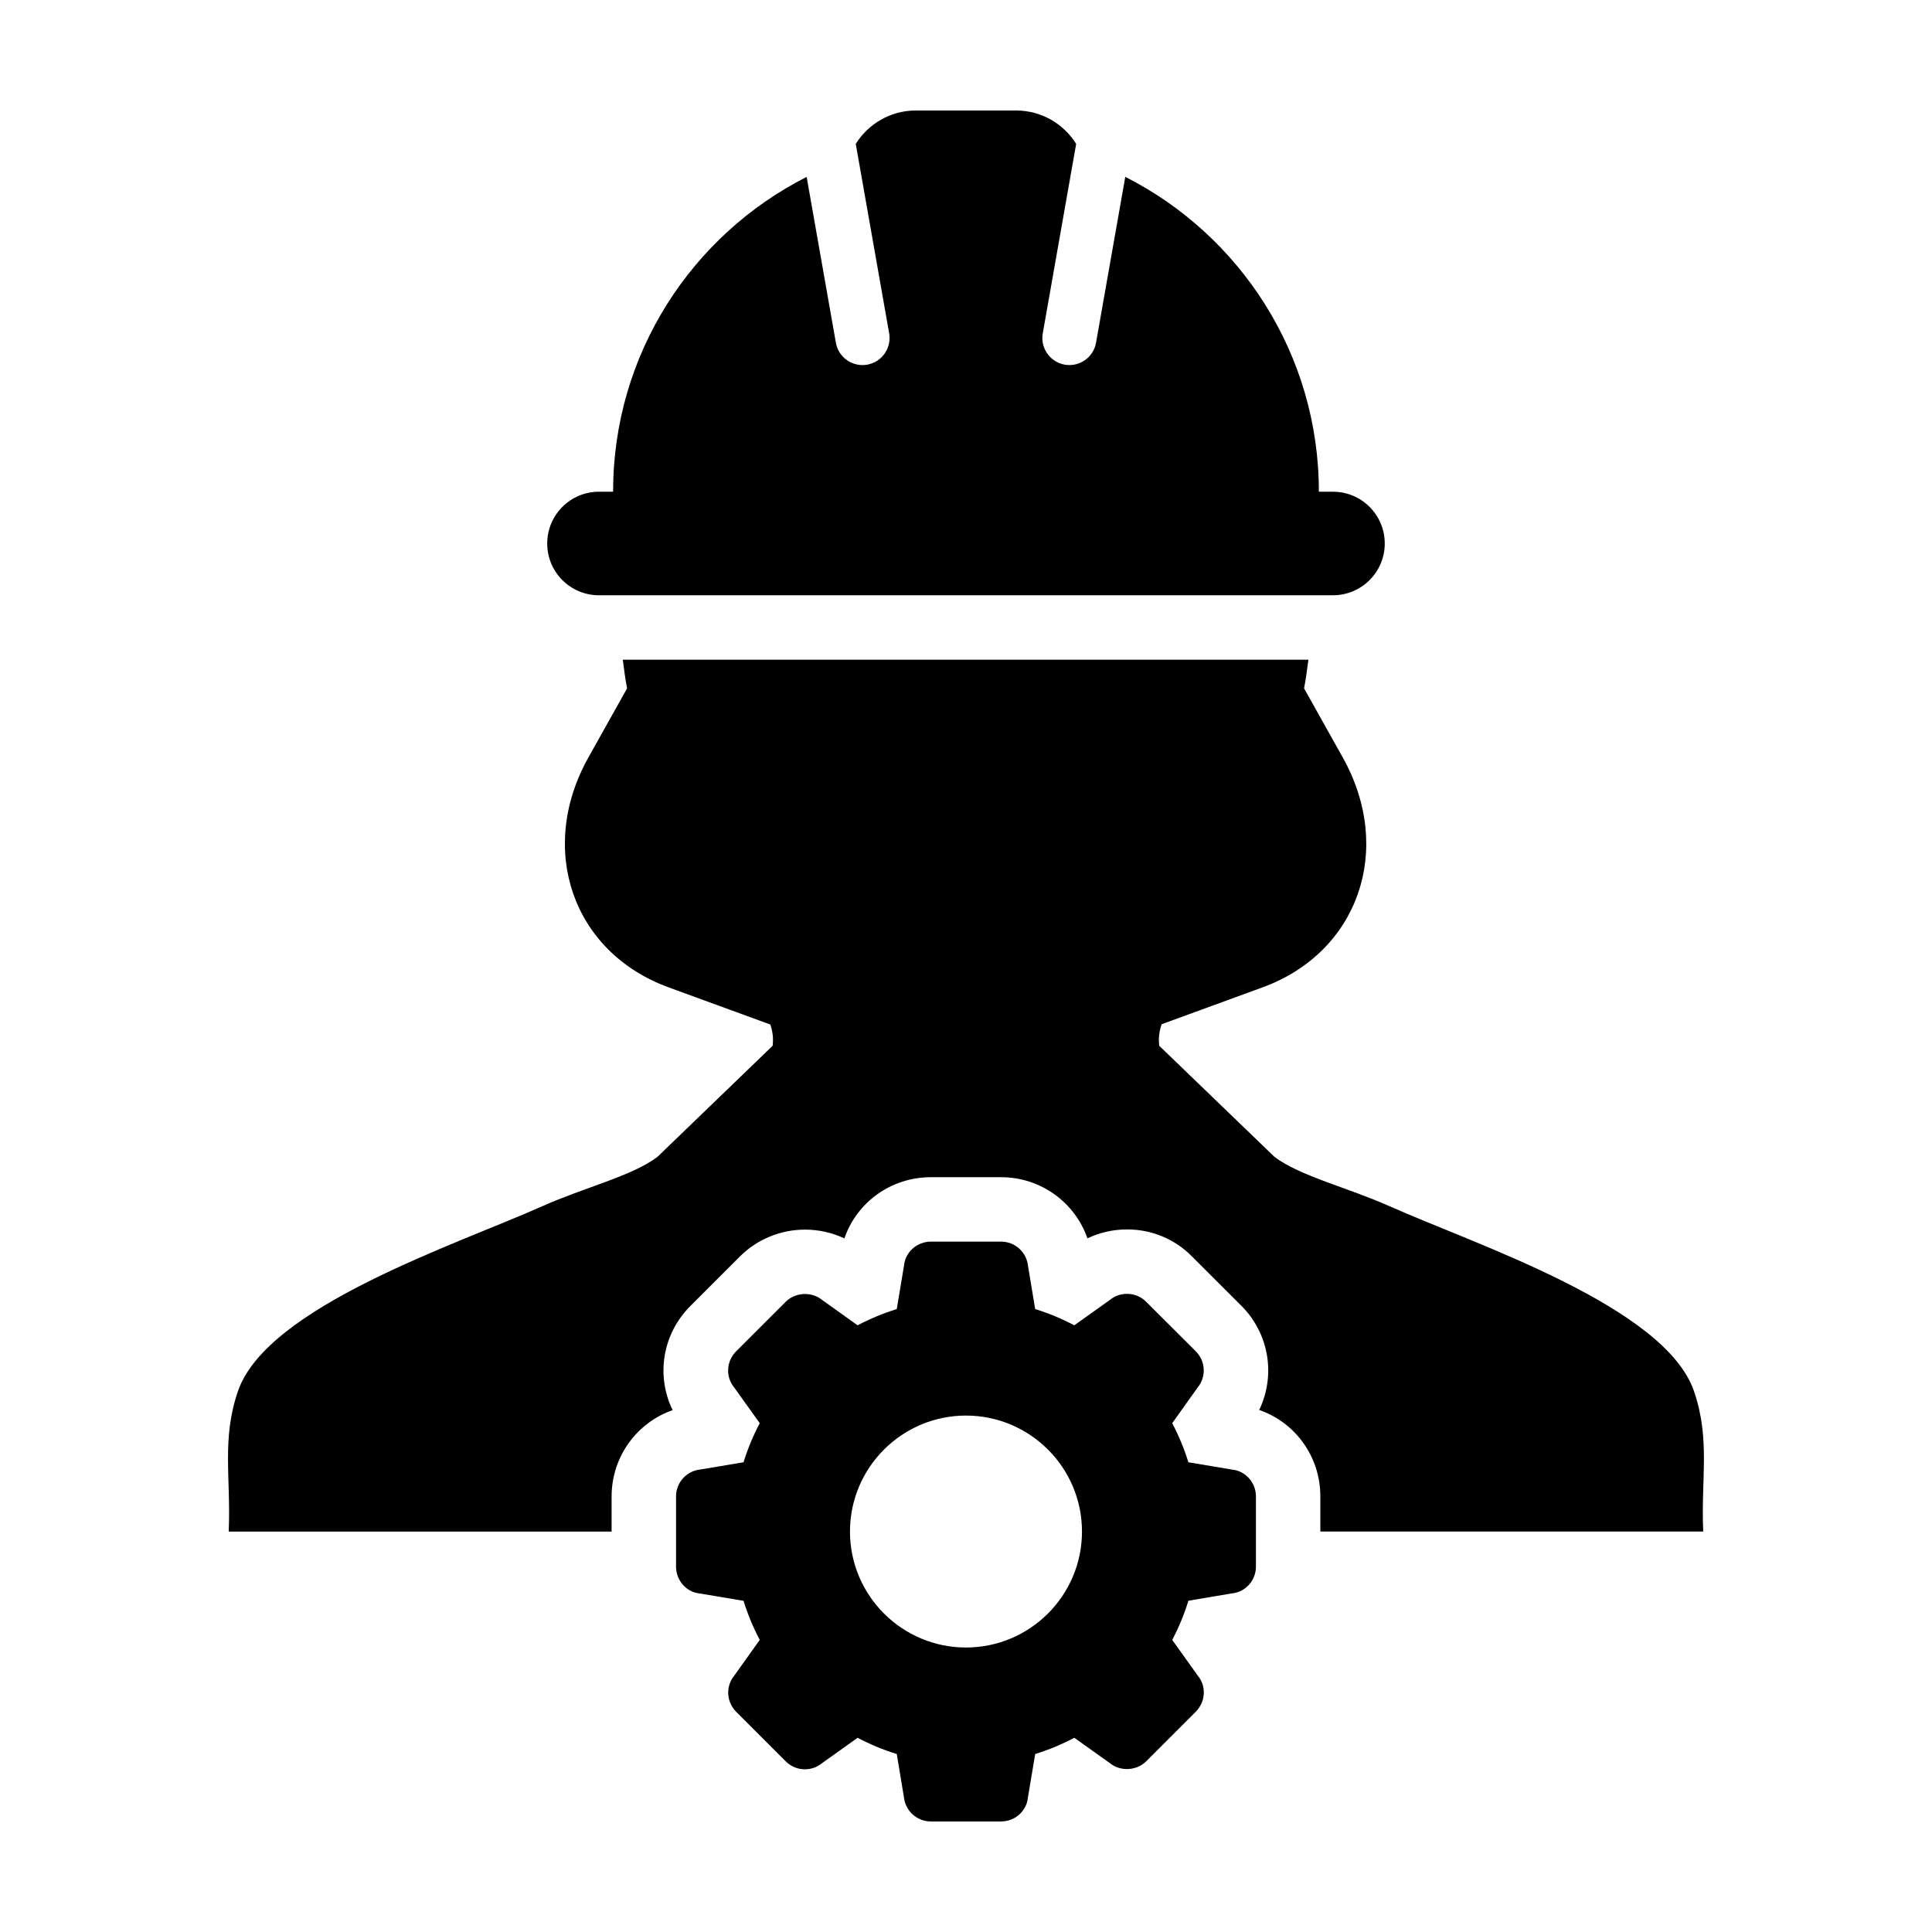
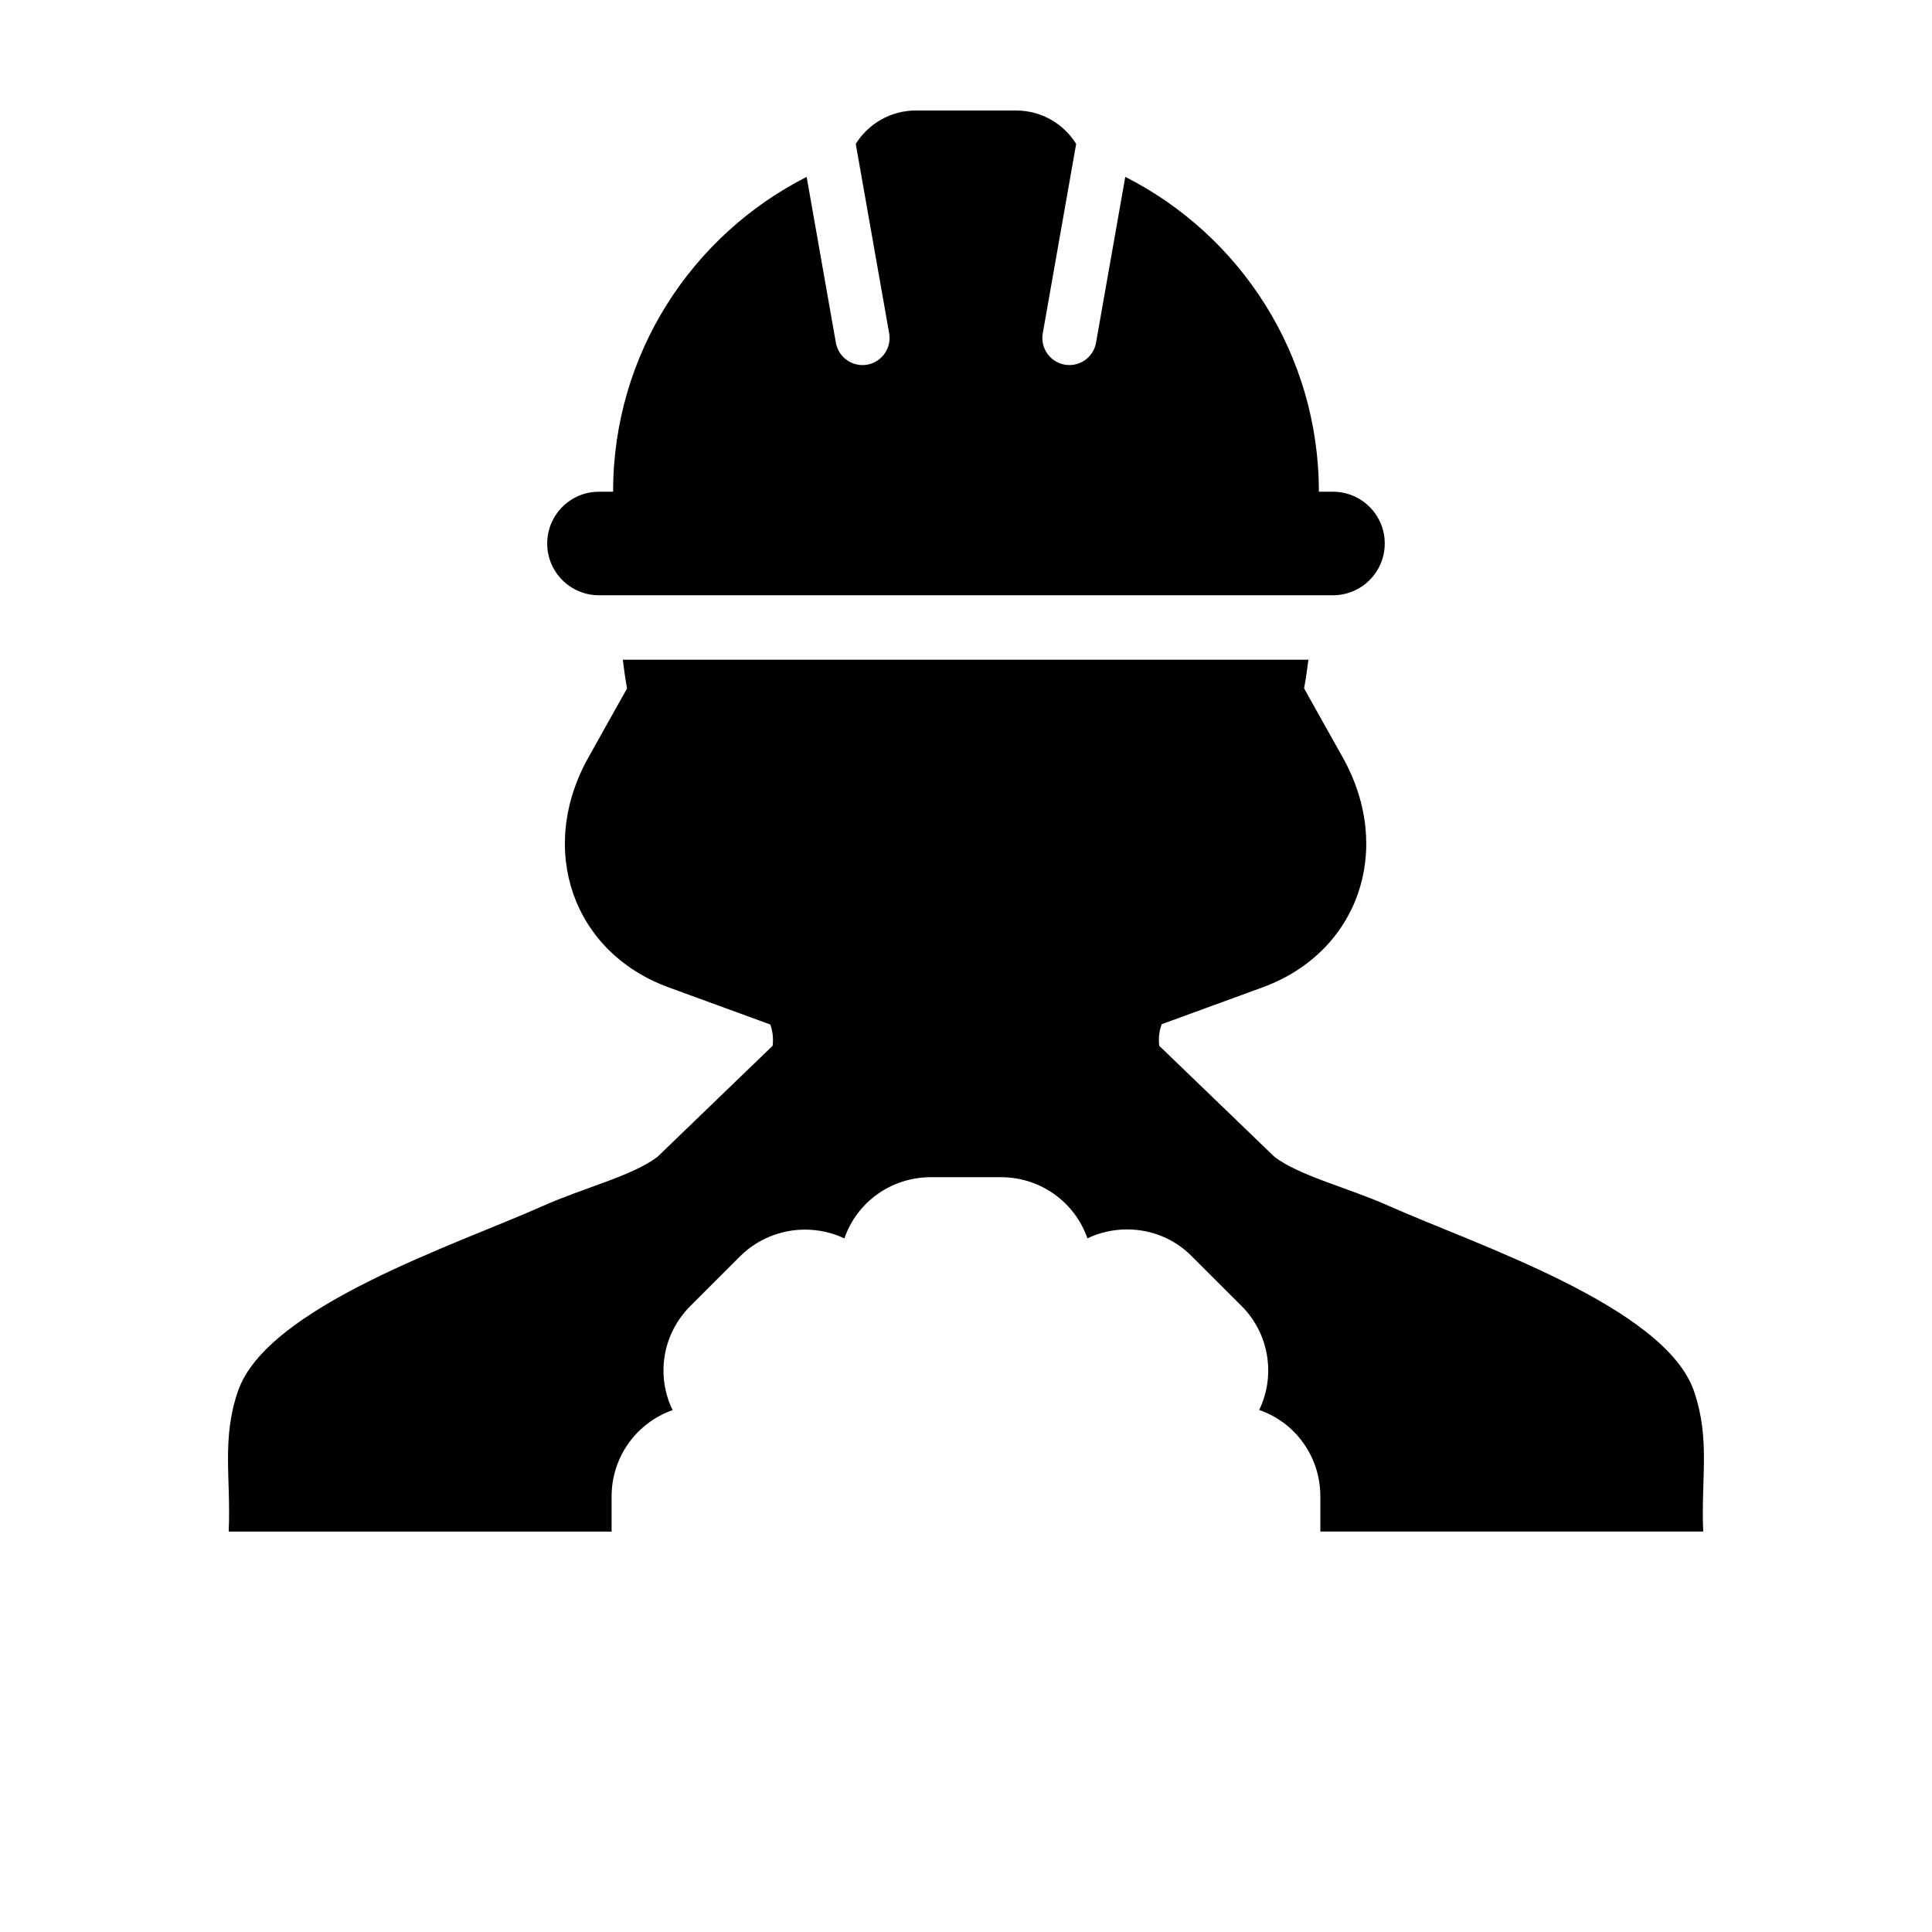
<svg xmlns="http://www.w3.org/2000/svg" fill="#000000" width="800px" height="800px" version="1.1" viewBox="144 144 512 512">
  <g>
    <path d="m592.94 512.72c-7.672-22.469-57.844-38.875-80.672-49.051-11.184-4.992-23.844-8.016-30.52-13.094l-30.531-29.426c-0.266-2.062 0.012-3.934 0.637-5.719l26.738-9.77c25.387-9.27 34.902-36.551 21.246-60.938l-10.242-18.297c0.469-2.5 0.828-5.039 1.145-7.594h-181.69c0.309 2.559 0.664 5.098 1.133 7.594l-10.246 18.297c-13.652 24.383-4.141 51.664 21.25 60.938l26.957 9.848c0.598 1.754 0.867 3.613 0.609 5.637l-30.527 29.438c-6.68 5.078-19.34 8.086-30.52 13.082-22.816 10.184-72.98 26.582-80.66 49.051-4.352 12.723-1.824 22.988-2.434 37.066h0.016s-0.016 0.066-0.016 0.098h101.47v-9.289c0-10.523 6.648-19.555 16.172-22.895-4.445-9.09-2.742-20.211 4.777-27.668l13.113-13.105c4.484-4.492 10.75-7.062 17.199-7.062 3.637 0 7.203 0.805 10.43 2.328 3.273-9.543 12.328-16.219 22.93-16.219h18.57c10.539 0 19.574 6.66 22.91 16.203 3.219-1.543 6.816-2.363 10.5-2.363 6.523 0 12.637 2.539 17.129 7.094l13.145 13.121c7.453 7.445 9.133 18.539 4.742 27.633 9.543 3.285 16.207 12.328 16.207 22.93v9.289h101.46c0-0.035-0.012-0.066-0.012-0.066l0.012-0.031c-0.605-14.066 1.926-24.34-2.43-37.059z" />
    <path d="m302.73 301.75h194.52c7.582 0 13.723-6.141 13.723-13.715 0-7.582-6.141-13.723-13.723-13.723h-3.734c0-36.449-20.871-68.008-51.305-83.445l-7.75 43.949c-0.609 3.481-3.641 5.926-7.055 5.926-0.414 0-0.828-0.031-1.25-0.105-3.898-0.699-6.504-4.41-5.809-8.316l8.848-50.195c-3.316-5.305-9.203-8.844-15.93-8.844h-26.547c-6.723 0-12.609 3.543-15.934 8.848l8.852 50.195c0.684 3.906-1.914 7.617-5.812 8.316-0.418 0.074-0.84 0.105-1.25 0.105-3.422 0-6.449-2.445-7.059-5.926l-7.742-43.938c-30.434 15.422-51.297 46.98-51.297 83.43h-3.742c-7.578 0-13.715 6.141-13.715 13.723-0.004 7.574 6.133 13.715 13.711 13.715z" />
-     <path d="m470.53 533.46-11.594-1.945c-1.102-3.578-2.551-7.047-4.289-10.359l6.731-9.43c2.348-2.871 2.125-7.019-0.488-9.621l-13.145-13.121c-1.352-1.367-3.148-2.102-5.066-2.102-1.656 0-3.273 0.559-4.414 1.516l-9.566 6.82c-3.309-1.75-6.785-3.188-10.363-4.301l-1.898-11.418c-0.379-3.672-3.445-6.457-7.164-6.457h-18.57c-3.703 0-6.777 2.785-7.125 6.297l-1.93 11.578c-3.586 1.117-7.055 2.559-10.379 4.301l-9.422-6.734c-1.281-1.043-2.891-1.559-4.508-1.559-1.875 0-3.75 0.691-5.109 2.051l-13.133 13.121c-2.641 2.621-2.84 6.769-0.594 9.508l6.832 9.551c-1.734 3.305-3.188 6.781-4.293 10.359l-11.422 1.914c-3.684 0.371-6.465 3.449-6.465 7.16v18.574c0 3.719 2.781 6.793 6.301 7.129l11.582 1.941c1.098 3.559 2.559 7.039 4.293 10.367l-6.711 9.41c-2.367 2.867-2.144 7.008 0.473 9.633l13.129 13.129c1.355 1.352 3.152 2.117 5.078 2.117 1.664 0 3.258-0.586 4.41-1.535l9.559-6.82c3.324 1.75 6.785 3.195 10.379 4.301l1.895 11.422c0.391 3.68 3.461 6.453 7.164 6.453h18.57c3.719 0 6.785-2.777 7.117-6.293l1.945-11.582c3.578-1.109 7.047-2.555 10.363-4.301l9.422 6.715c1.289 1.055 2.906 1.57 4.523 1.57 1.875 0 3.754-0.699 5.106-2.055l13.129-13.125c2.625-2.625 2.848-6.762 0.598-9.496l-6.828-9.547c1.738-3.316 3.184-6.797 4.289-10.383l11.406-1.926c3.703-0.336 6.488-3.41 6.488-7.129v-18.574c0-3.703-2.789-6.777-6.305-7.125zm-70.539 47.148c-16.941 0-30.738-13.773-30.738-30.73 0-16.957 13.789-30.738 30.738-30.738 16.949 0 30.746 13.777 30.746 30.738 0.004 16.957-13.801 30.73-30.746 30.73z" />
  </g>
</svg>